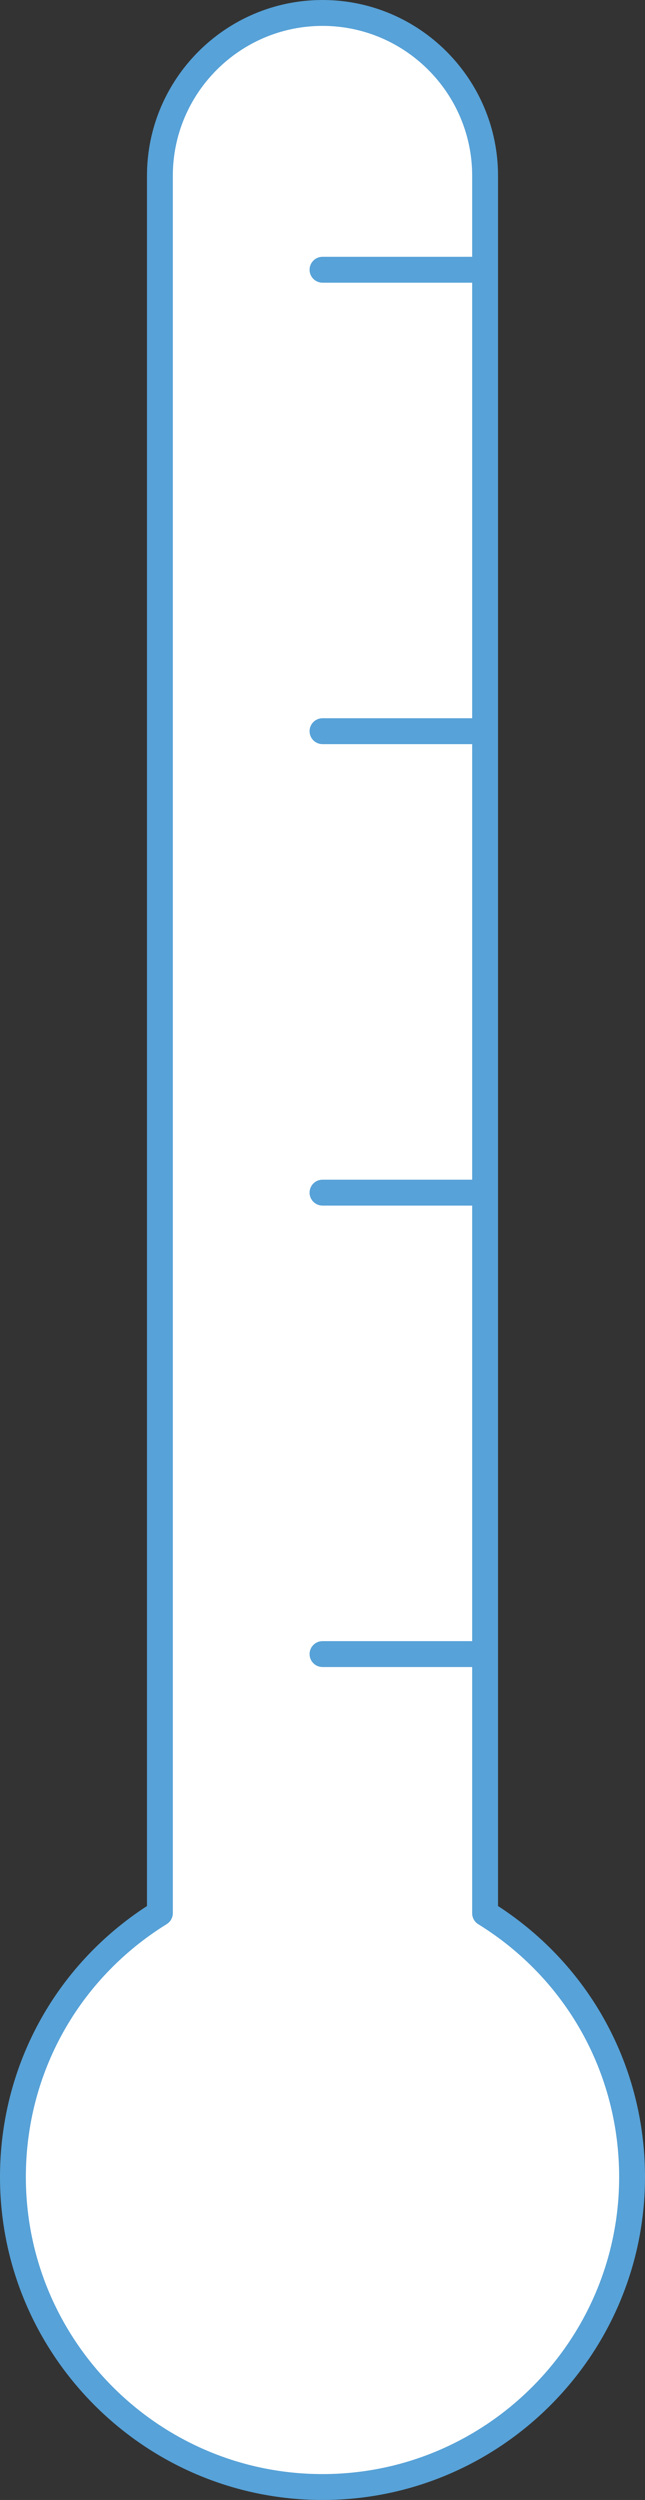
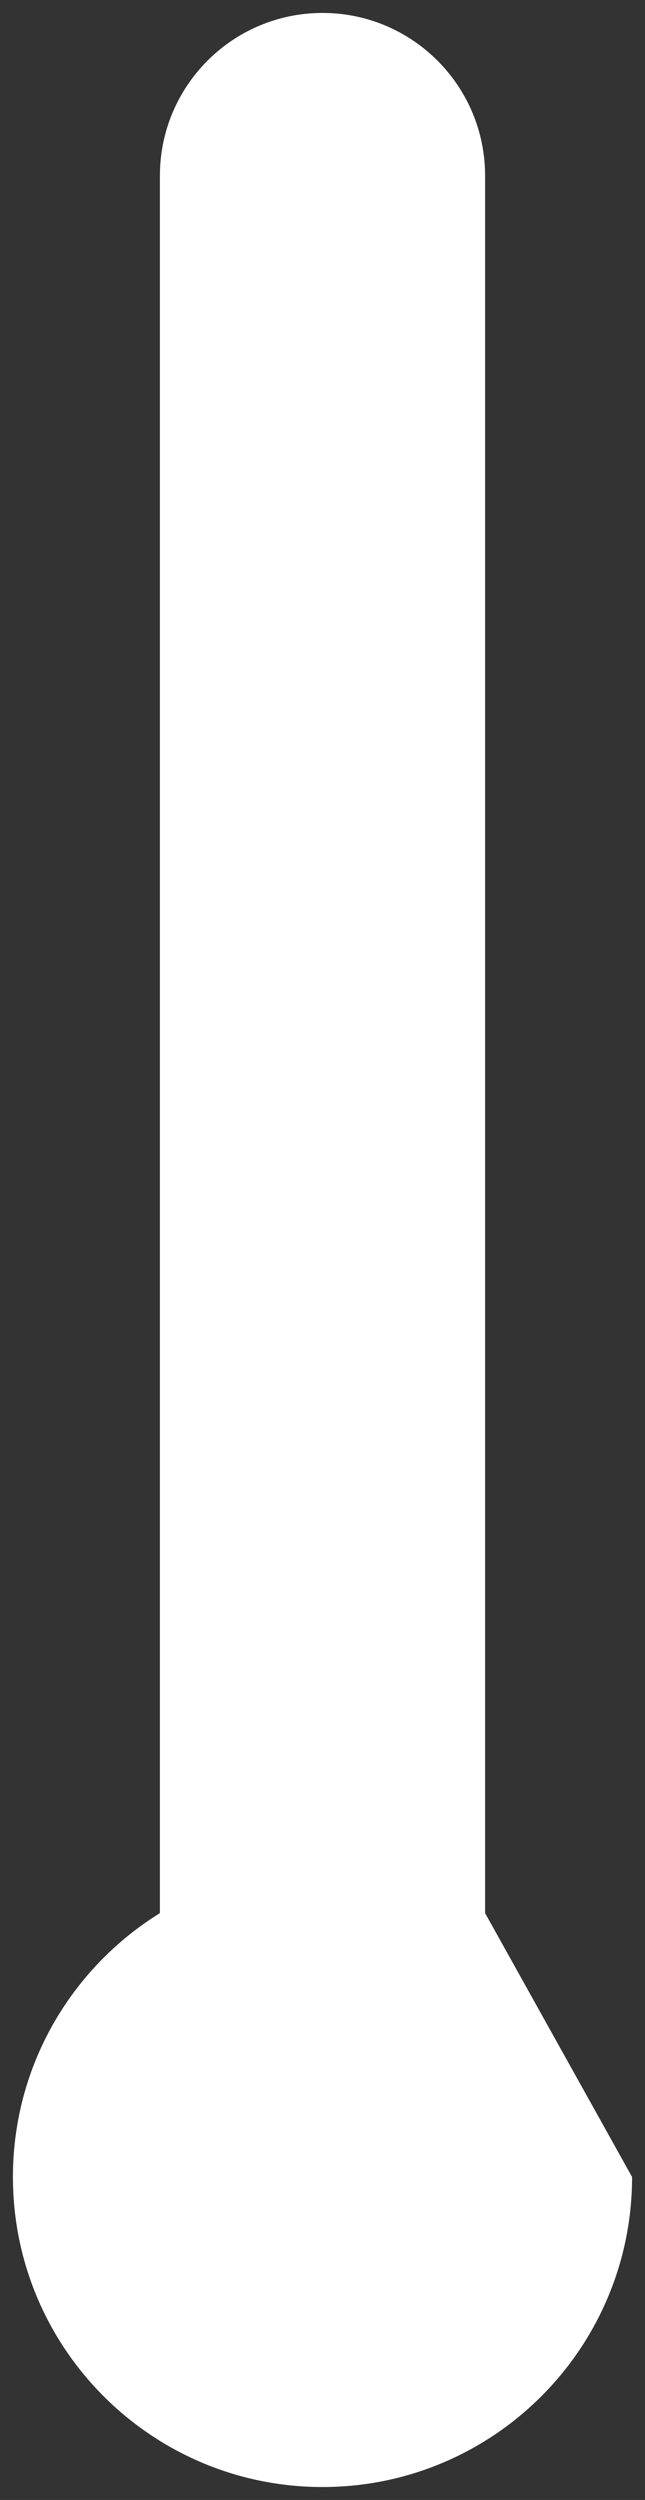
<svg xmlns="http://www.w3.org/2000/svg" fill="#57a2d8" height="500" preserveAspectRatio="xMidYMid meet" version="1" viewBox="0.0 0.0 129.2 500.0" width="129.2" zoomAndPan="magnify">
  <rect x="0.0" y="0.0" width="129.2" height="500.0" fill="#333333" stroke="none" />
  <g id="change1_1">
-     <path d="M126.61,435.4c0,34.25-27.76,62.01-62.01,62.01S2.59,469.65,2.59,435.4c0-22.3,11.77-41.84,29.44-52.77 V35.16c0-17.99,14.58-32.57,32.57-32.57h0c17.99,0,32.57,14.58,32.57,32.57v347.47C114.84,393.56,126.61,413.1,126.61,435.4z" fill="#ffffff" />
+     <path d="M126.61,435.4c0,34.25-27.76,62.01-62.01,62.01S2.59,469.65,2.59,435.4c0-22.3,11.77-41.84,29.44-52.77 V35.16c0-17.99,14.58-32.57,32.57-32.57h0c17.99,0,32.57,14.58,32.57,32.57v347.47z" fill="#ffffff" />
  </g>
  <g id="change2_1">
-     <path d="M99.76,381.21V35.16C99.76,15.77,83.99,0,64.6,0S29.44,15.77,29.44,35.16v346.05C10.98,393.19,0,413.34,0,435.4 C0,471.02,28.98,500,64.6,500c35.62,0,64.6-28.98,64.6-64.6C129.2,413.34,118.22,393.19,99.76,381.21z M64.6,494.82 c-32.77,0-59.42-26.66-59.42-59.42c0-20.73,10.55-39.64,28.21-50.57c0.76-0.47,1.23-1.3,1.23-2.2V35.16 c0-16.53,13.45-29.98,29.98-29.98s29.98,13.45,29.98,29.98v16.2H64.6c-1.43,0-2.59,1.16-2.59,2.59c0,1.43,1.16,2.59,2.59,2.59h29.98 v87.11H64.6c-1.43,0-2.59,1.16-2.59,2.59c0,1.43,1.16,2.59,2.59,2.59h29.98v87.11H64.6c-1.43,0-2.59,1.16-2.59,2.59 c0,1.43,1.16,2.59,2.59,2.59h29.98v87.11H64.6c-1.43,0-2.59,1.16-2.59,2.59s1.16,2.59,2.59,2.59h29.98v49.24 c0,0.9,0.46,1.73,1.23,2.2c17.67,10.93,28.21,29.83,28.21,50.57C124.02,468.16,97.37,494.82,64.6,494.82z" fill="inherit" />
-   </g>
+     </g>
</svg>